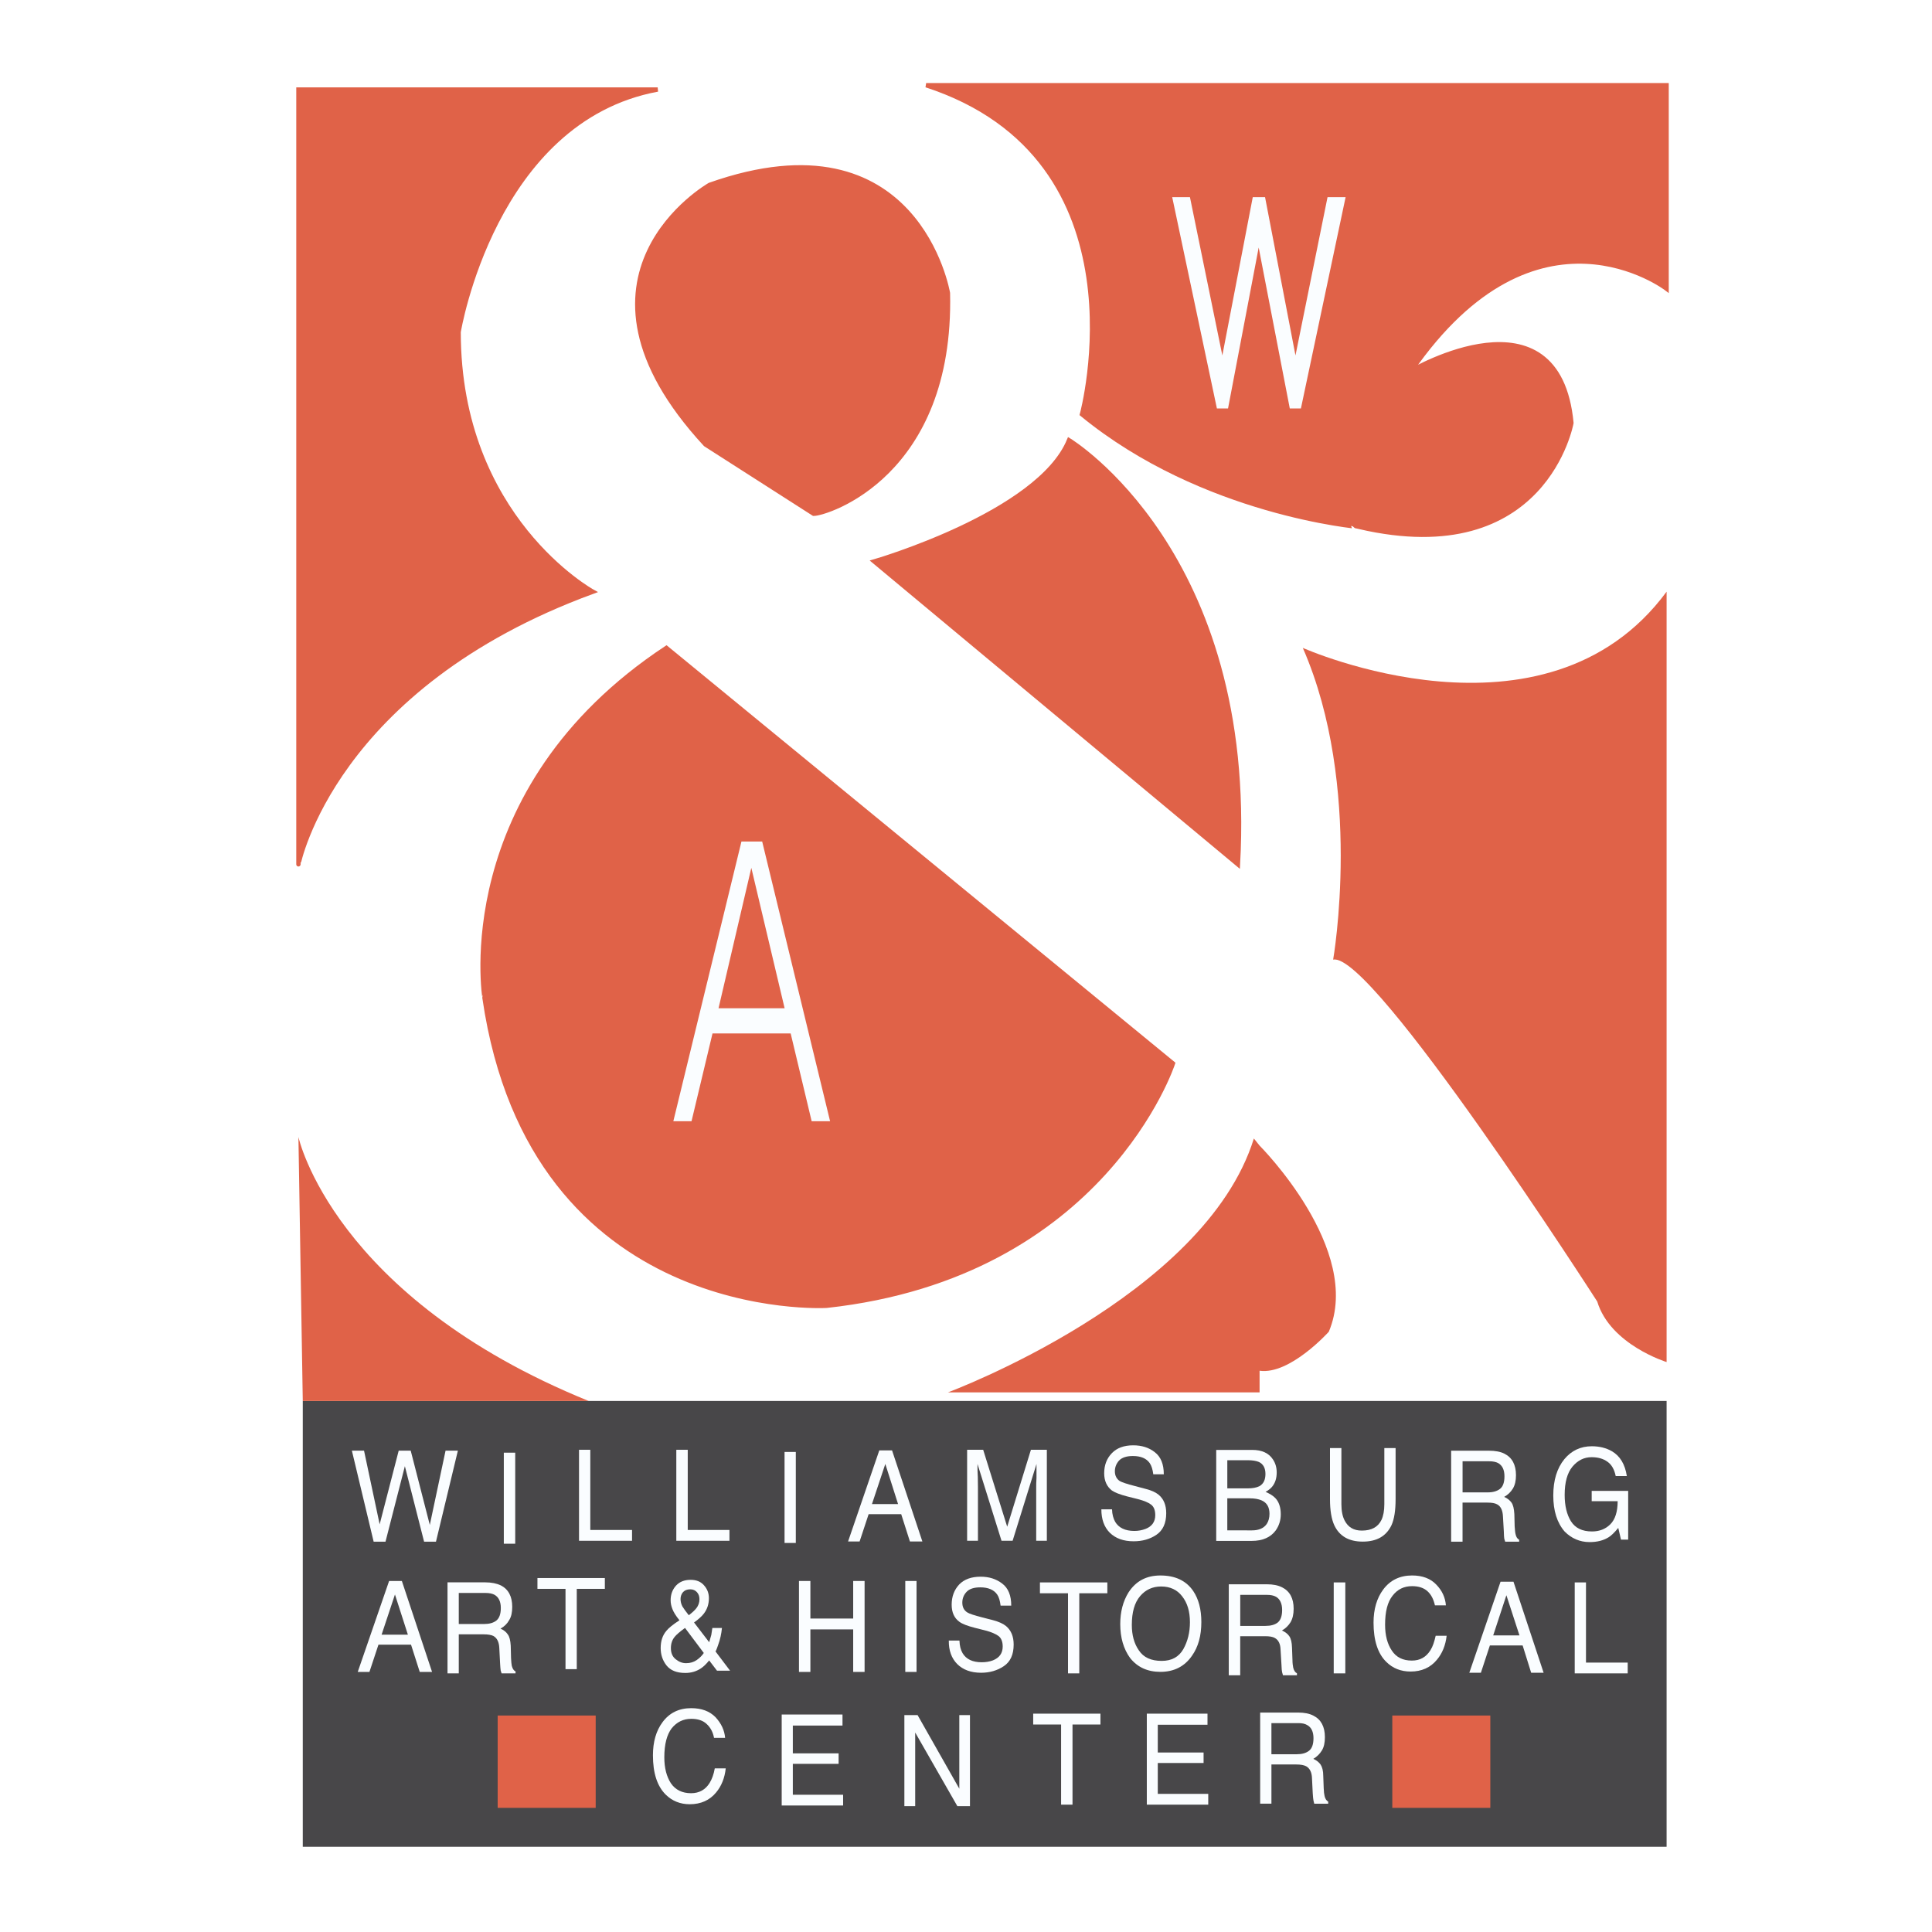
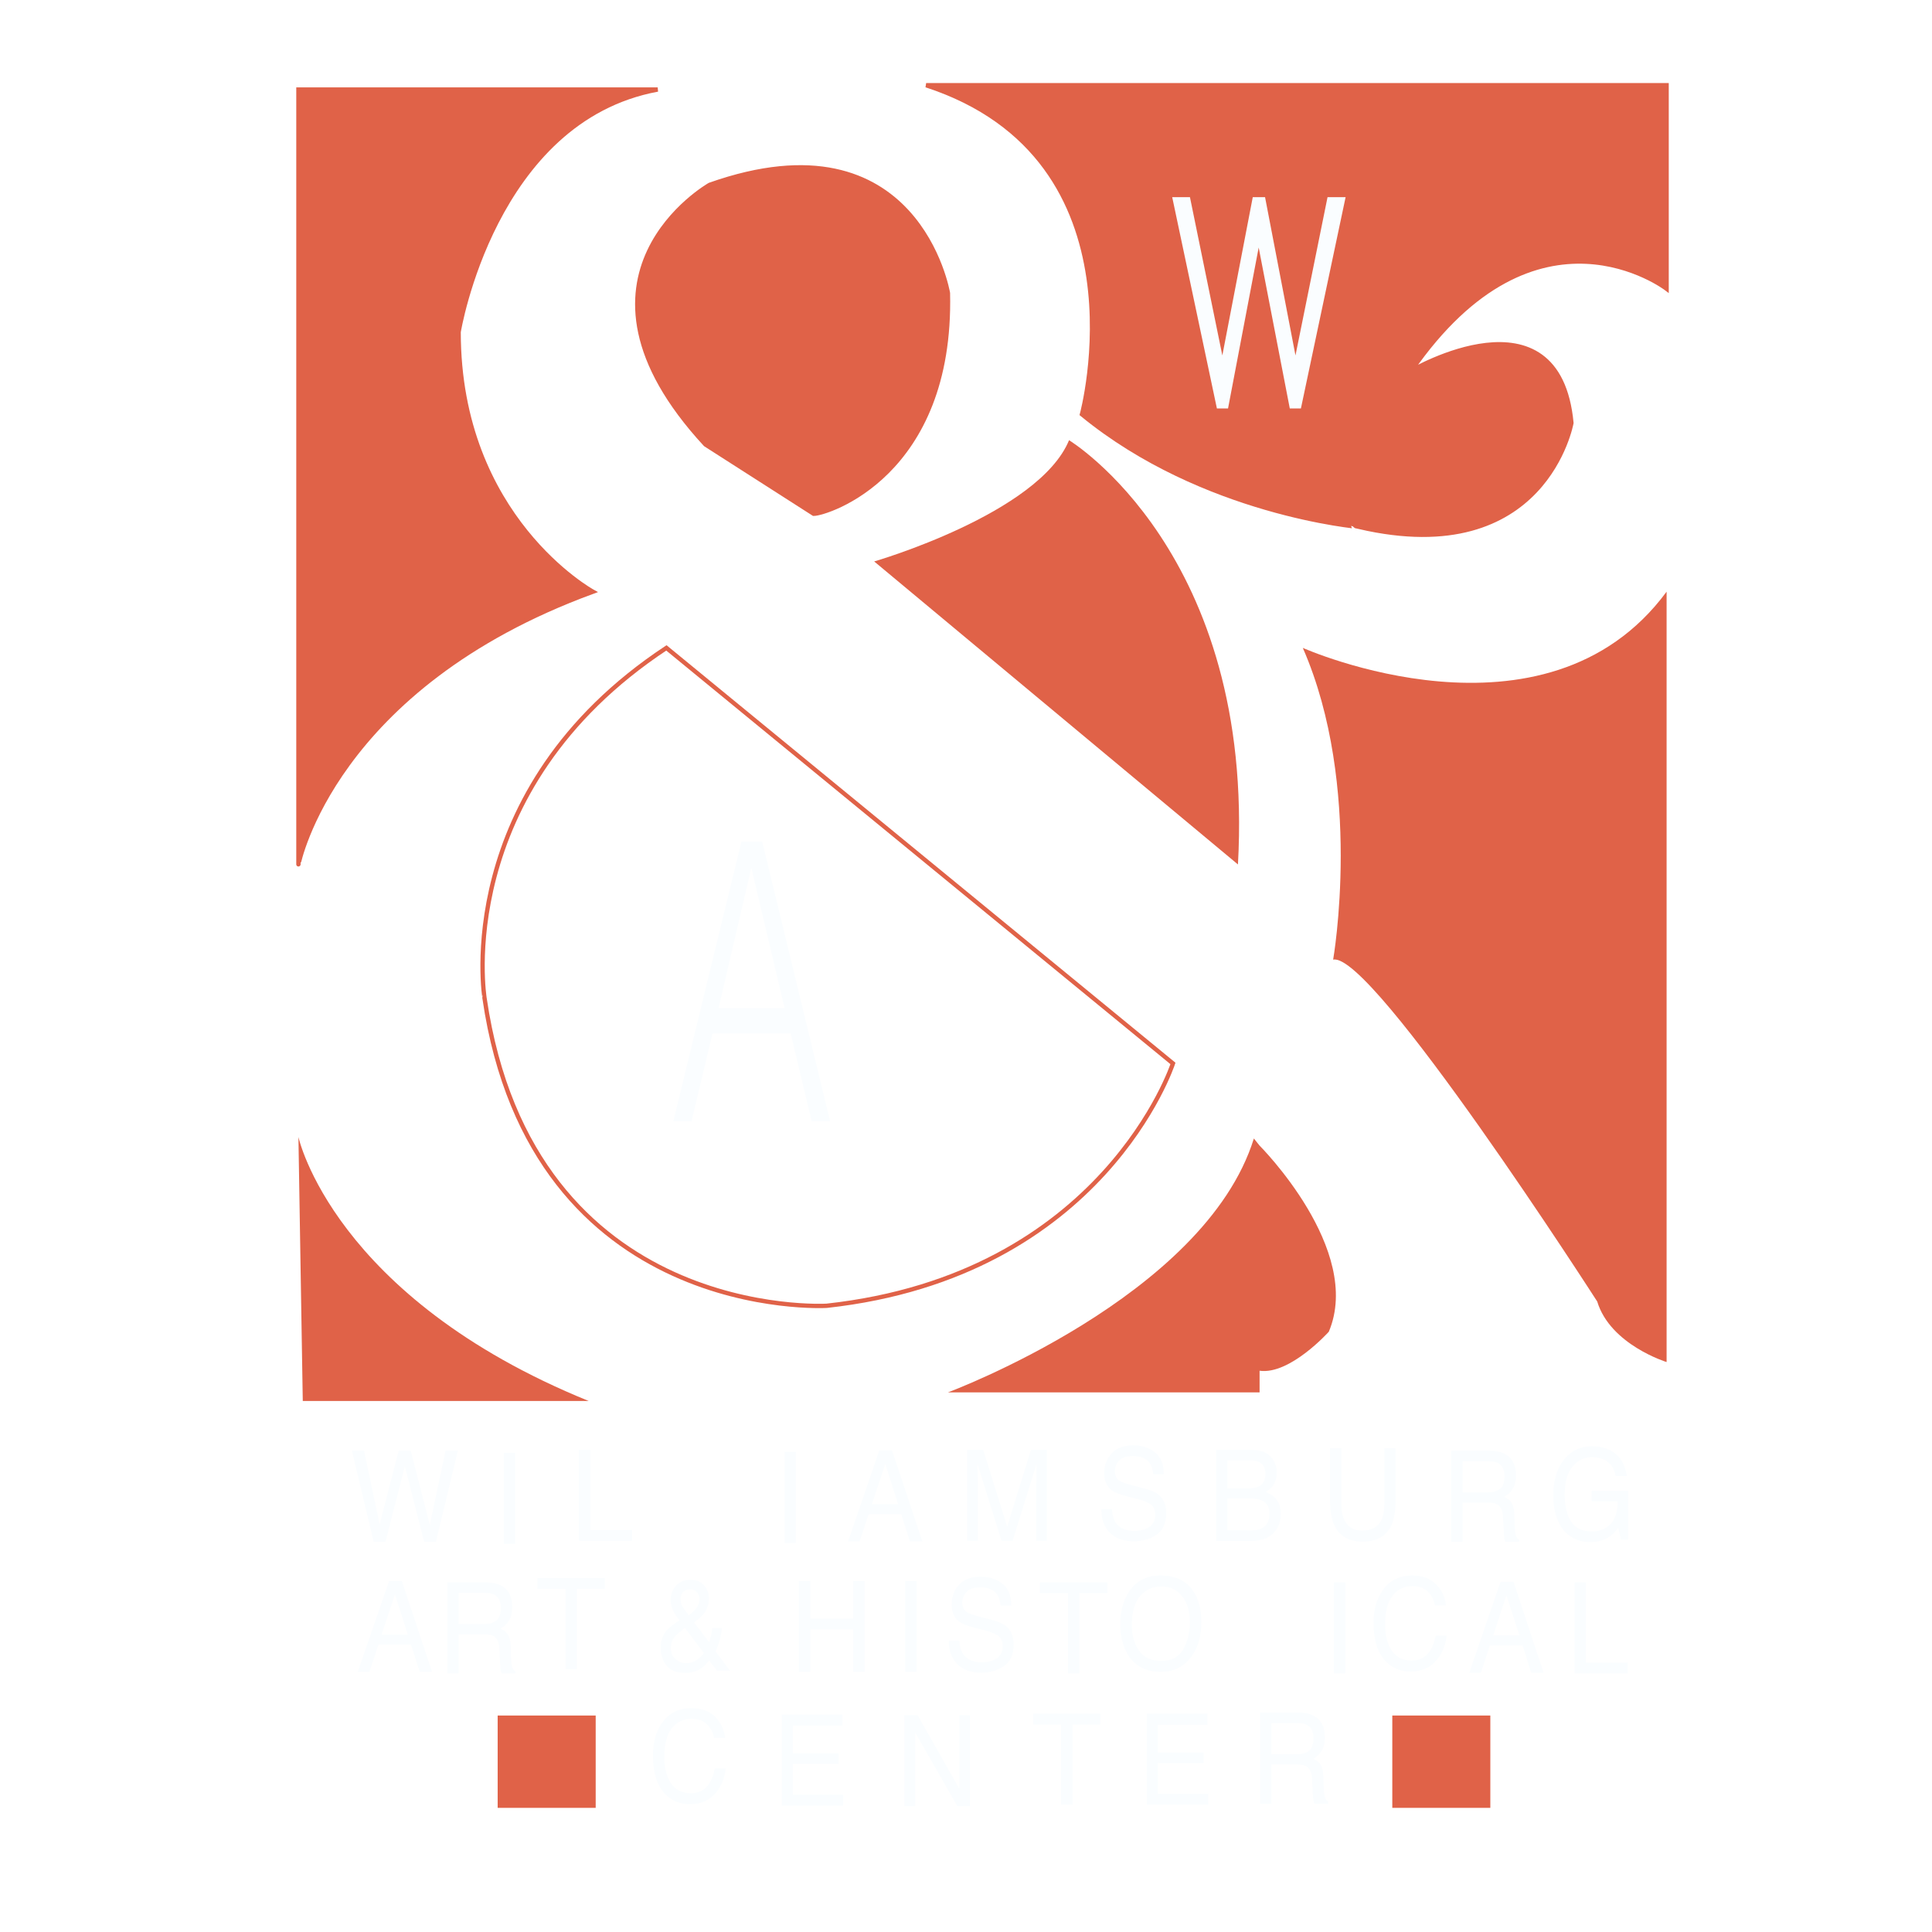
<svg xmlns="http://www.w3.org/2000/svg" version="1.0" id="Layer_1" x="0px" y="0px" width="192.756px" height="192.756px" viewBox="0 0 192.756 192.756" enable-background="new 0 0 192.756 192.756" xml:space="preserve">
  <g>
    <polygon fill-rule="evenodd" clip-rule="evenodd" fill="#FFFFFF" points="0,0 192.756,0 192.756,192.756 0,192.756 0,0  " />
-     <polygon fill-rule="evenodd" clip-rule="evenodd" fill="#484749" points="30.208,139.774 166.277,139.774 166.277,184.252    30.208,184.252 30.208,139.774  " />
    <path fill-rule="evenodd" clip-rule="evenodd" fill="#E06248" d="M87.218,56.016c0,0,16.418-4.755,19.442-12.096   c0,0,18.575,11.23,16.851,42.326L87.218,56.016L87.218,56.016z" />
-     <path fill="none" stroke="#E06248" stroke-width="0.431" stroke-miterlimit="2.613" d="M87.218,56.016   c0,0,16.418-4.755,19.442-12.096c0,0,18.575,11.23,16.851,42.326L87.218,56.016L87.218,56.016z" />
    <path fill-rule="evenodd" clip-rule="evenodd" fill="#E06248" d="M81.181,51.261c1.291,0,13.811-3.887,13.394-22.017   c0,0-3.028-18.138-23.771-10.803c0,0-15.971,9.068-0.421,25.906L81.181,51.261L81.181,51.261z" />
    <path fill="none" stroke="#E06248" stroke-width="0.431" stroke-miterlimit="2.613" d="M81.181,51.261   c1.291,0,13.811-3.887,13.394-22.017c0,0-3.028-18.138-23.771-10.803c0,0-15.971,9.068-0.421,25.906L81.181,51.261L81.181,51.261z" />
    <path fill-rule="evenodd" clip-rule="evenodd" fill="#E06248" d="M59.147,59.033c0,0-13.39-7.338-13.39-25.906   c0,0,3.459-21.168,19.86-24.196H29.774v77.304C29.774,86.235,33.234,68.532,59.147,59.033L59.147,59.033z" />
    <path fill="none" stroke="#E06248" stroke-width="0.431" stroke-miterlimit="2.613" d="M59.147,59.033   c0,0-13.39-7.338-13.39-25.906c0,0,3.459-21.168,19.86-24.196H29.774v77.304C29.774,86.235,33.234,68.532,59.147,59.033   L59.147,59.033z" />
-     <path fill-rule="evenodd" clip-rule="evenodd" fill="#E06248" d="M66.487,64.64l50.539,41.46c0,0-6.906,21.158-34.555,24.179   c0,0-29.374,1.724-34.124-30.657C48.348,99.621,44.902,78.897,66.487,64.64L66.487,64.64z" />
    <path fill="none" stroke="#E06248" stroke-width="0.431" stroke-miterlimit="2.613" d="M66.487,64.64l50.539,41.46   c0,0-6.906,21.158-34.555,24.179c0,0-29.374,1.724-34.124-30.657C48.348,99.621,44.902,78.897,66.487,64.64L66.487,64.64z" />
    <path fill-rule="evenodd" clip-rule="evenodd" fill="#E06248" d="M29.774,113.438c0,0,3.46,15.972,28.956,26.337H30.208   L29.774,113.438L29.774,113.438z" />
    <path fill-rule="evenodd" clip-rule="evenodd" fill="#E06248" d="M107.947,41.336c0,0,6.923-25.494-15.545-32.832h73.875v20.303   c0,0-12.958-9.932-25.493,8.202c0,0,14.693-8.633,15.997,5.187c0,0-2.606,14.678-21.182,10.372   C135.6,52.567,120.051,51.261,107.947,41.336L107.947,41.336z" />
    <path fill="none" stroke="#E06248" stroke-width="0.431" stroke-miterlimit="2.613" d="M107.947,41.336   c0,0,6.923-25.494-15.545-32.832h73.875v20.303c0,0-12.958-9.932-25.493,8.202c0,0,14.693-8.633,15.997,5.187   c0,0-2.606,14.678-21.182,10.372C135.6,52.567,120.051,51.261,107.947,41.336L107.947,41.336z" />
    <path fill-rule="evenodd" clip-rule="evenodd" fill="#E06248" d="M129.981,64.64c0,0,24.193,10.796,36.296-5.607v76.859   c0,0-5.618-1.727-6.922-6.04c0,0-22.469-34.982-26.347-34.109C133.009,95.742,136.035,78.47,129.981,64.64L129.981,64.64z" />
    <path fill-rule="evenodd" clip-rule="evenodd" fill="#E06248" d="M125.669,114.299c0,0,10.366,10.365,6.906,18.569   c0,0-3.88,4.32-6.906,3.89v2.161H94.574c0,0,25.612-9.51,30.525-25.332L125.669,114.299L125.669,114.299z" />
    <polygon fill-rule="evenodd" clip-rule="evenodd" fill="#FAFDFF" points="129.25,35.462 132.448,19.673 134.251,19.673    129.792,40.753 128.683,40.753 125.579,24.696 122.521,40.753 121.411,40.753 116.952,19.673 118.722,19.673 121.953,35.462    124.988,19.673 126.215,19.673 129.25,35.462  " />
    <path fill-rule="evenodd" clip-rule="evenodd" fill="#FAFDFF" d="M68.994,111.864h-1.815l6.795-27.903h2.069l6.775,27.903h-1.839   l-2.094-8.758h-7.798L68.994,111.864L68.994,111.864z M78.282,100.595l-3.322-14.011l-3.272,14.011H78.282L78.282,100.595z" />
    <polygon fill-rule="evenodd" clip-rule="evenodd" fill="#FAFDFF" points="36.319,144.73 37.878,152.084 39.779,144.73    40.977,144.73 42.882,152.143 44.454,144.73 45.683,144.73 43.497,153.815 42.312,153.815 40.394,146.281 38.461,153.815    37.28,153.815 35.107,144.73 36.319,144.73  " />
    <polygon fill-rule="evenodd" clip-rule="evenodd" fill="#FAFDFF" points="50.266,144.934 51.403,144.934 51.403,154.017    50.266,154.017 50.266,144.934  " />
    <polygon fill-rule="evenodd" clip-rule="evenodd" fill="#FAFDFF" points="78.275,144.862 79.398,144.862 79.398,153.941    78.275,153.941 78.275,144.862  " />
    <polygon fill-rule="evenodd" clip-rule="evenodd" fill="#FAFDFF" points="57.769,144.645 58.894,144.645 58.894,152.645    63.059,152.645 63.059,153.724 57.769,153.724 57.769,144.645  " />
-     <polygon fill-rule="evenodd" clip-rule="evenodd" fill="#FAFDFF" points="67.476,144.645 68.616,144.645 68.616,152.645    72.778,152.645 72.778,153.724 67.476,153.724 67.476,144.645  " />
    <path fill-rule="evenodd" clip-rule="evenodd" fill="#FAFDFF" d="M87.727,144.706H89l3.025,9.086h-1.243l-0.869-2.723h-3.249   l-0.9,2.723h-1.151L87.727,144.706L87.727,144.706z M89.601,150.064l-1.273-4.005l-1.333,4.005H89.601L89.601,150.064z" />
    <path fill-rule="evenodd" clip-rule="evenodd" fill="#FAFDFF" d="M96.489,144.645h1.603l2.396,7.675l2.367-7.675h1.589v9.079   h-1.062v-5.362c0-0.187,0-0.485,0.029-0.916c0-0.431,0-0.89,0-1.386l-2.383,7.664h-1.106l-2.397-7.664v0.282   c0,0.224,0,0.56,0.031,1.025c0,0.447,0.014,0.784,0.014,0.994v5.362h-1.08V144.645L96.489,144.645z" />
    <path fill-rule="evenodd" clip-rule="evenodd" fill="#FAFDFF" d="M109.883,150.585c0,0.977,0.269,1.757,0.839,2.335   c0.583,0.566,1.36,0.854,2.38,0.854c0.869,0,1.619-0.21,2.261-0.638c0.658-0.444,0.991-1.154,0.991-2.168   c0-0.806-0.254-1.424-0.765-1.844c-0.302-0.248-0.719-0.431-1.272-0.573l-1.123-0.299c-0.765-0.193-1.247-0.36-1.471-0.485   c-0.312-0.207-0.492-0.537-0.492-0.978c0-0.415,0.149-0.767,0.418-1.072c0.285-0.296,0.75-0.451,1.378-0.451   c0.794,0,1.348,0.24,1.678,0.702c0.18,0.265,0.298,0.635,0.359,1.123h1.049c0-1.015-0.299-1.748-0.899-2.206   c-0.584-0.462-1.304-0.686-2.155-0.686c-0.914,0-1.634,0.265-2.129,0.784c-0.51,0.526-0.765,1.195-0.765,2.006   c0,0.76,0.271,1.333,0.765,1.715c0.302,0.209,0.812,0.409,1.527,0.593l1.097,0.275c0.584,0.156,1.019,0.332,1.287,0.54   c0.285,0.213,0.42,0.569,0.42,1.058c0,0.655-0.332,1.124-0.974,1.371c-0.347,0.13-0.72,0.201-1.11,0.201   c-0.913,0-1.559-0.309-1.915-0.91c-0.179-0.318-0.302-0.732-0.315-1.248H109.883L109.883,150.585z" />
    <path fill-rule="evenodd" clip-rule="evenodd" fill="#FAFDFF" d="M121.341,144.658h3.595c0.971,0,1.66,0.326,2.064,0.95   c0.255,0.378,0.377,0.815,0.377,1.297c0,0.577-0.148,1.045-0.451,1.418c-0.15,0.187-0.373,0.36-0.659,0.523   c0.436,0.189,0.733,0.376,0.962,0.607c0.373,0.384,0.553,0.934,0.553,1.633c0,0.591-0.166,1.12-0.495,1.595   c-0.511,0.702-1.317,1.056-2.411,1.056h-3.534V144.658L121.341,144.658z M124.516,148.494c0.479,0,0.838-0.075,1.124-0.211   c0.42-0.23,0.614-0.645,0.614-1.229c0-0.587-0.225-0.995-0.659-1.195c-0.255-0.108-0.631-0.173-1.11-0.173h-2.036v2.808H124.516   L124.516,148.494z M124.906,152.686c0.688,0,1.181-0.211,1.482-0.648c0.181-0.278,0.269-0.614,0.269-1.005   c0-0.658-0.255-1.116-0.808-1.348c-0.299-0.125-0.676-0.196-1.154-0.196h-2.247v3.197H124.906L124.906,152.686z" />
    <path fill-rule="evenodd" clip-rule="evenodd" fill="#FAFDFF" d="M133.831,144.472v5.6c0,0.662,0.105,1.216,0.329,1.64   c0.347,0.662,0.899,0.995,1.708,0.995c0.974,0,1.62-0.357,1.963-1.069c0.18-0.381,0.284-0.903,0.284-1.565v-5.6h1.124v5.102   c0,1.123-0.136,1.984-0.404,2.582c-0.522,1.1-1.466,1.65-2.875,1.65c-1.392,0-2.336-0.551-2.845-1.65   c-0.271-0.598-0.422-1.459-0.422-2.582v-5.102H133.831L133.831,144.472z" />
    <path fill-rule="evenodd" clip-rule="evenodd" fill="#FAFDFF" d="M144.784,144.737h3.771c0.614,0,1.14,0.094,1.544,0.298   c0.765,0.387,1.151,1.104,1.151,2.148c0,0.544-0.103,0.991-0.312,1.335c-0.21,0.345-0.495,0.62-0.868,0.827   c0.329,0.143,0.569,0.339,0.733,0.57c0.165,0.233,0.254,0.617,0.284,1.146l0.031,1.222c0.029,0.344,0.043,0.602,0.087,0.771   c0.062,0.293,0.181,0.479,0.36,0.564v0.196h-1.392l-0.092-0.299c-0.013-0.126-0.044-0.363-0.044-0.722l-0.088-1.518   c-0.031-0.591-0.211-0.988-0.585-1.188c-0.209-0.119-0.526-0.173-0.974-0.173h-2.472v3.899h-1.137V144.737L144.784,144.737z    M148.437,148.895c0.51,0,0.913-0.116,1.212-0.343c0.303-0.229,0.451-0.659,0.451-1.256c0-0.652-0.21-1.086-0.631-1.327   c-0.225-0.116-0.522-0.177-0.883-0.177h-2.665v3.103H148.437L148.437,148.895z" />
    <path fill-rule="evenodd" clip-rule="evenodd" fill="#FAFDFF" d="M160.808,144.784c0.825,0.476,1.32,1.3,1.501,2.481h-1.11   c-0.136-0.659-0.403-1.135-0.825-1.429c-0.418-0.303-0.943-0.452-1.585-0.452c-0.751,0-1.378,0.319-1.904,0.943   c-0.523,0.631-0.778,1.575-0.778,2.821c0,1.075,0.211,1.961,0.629,2.633c0.434,0.679,1.123,1.013,2.098,1.013   c0.733,0,1.348-0.235,1.827-0.714c0.478-0.472,0.733-1.249,0.733-2.305h-2.591v-1.031h3.64v4.863h-0.717l-0.271-1.167   c-0.373,0.454-0.703,0.78-0.988,0.949c-0.51,0.306-1.109,0.466-1.874,0.466c-0.958,0-1.796-0.357-2.485-1.049   c-0.764-0.879-1.137-2.074-1.137-3.604c0-1.518,0.373-2.722,1.106-3.621c0.706-0.852,1.619-1.287,2.744-1.287   C159.582,144.295,160.255,144.465,160.808,144.784L160.808,144.784z" />
    <path fill-rule="evenodd" clip-rule="evenodd" fill="#FAFDFF" d="M38.821,157.735h1.273l3.012,9.072h-1.229l-0.869-2.719h-3.249   l-0.9,2.719h-1.167L38.821,157.735L38.821,157.735z M40.696,163.094l-1.291-4.012l-1.334,4.012H40.696L40.696,163.094z" />
    <path fill-rule="evenodd" clip-rule="evenodd" fill="#FAFDFF" d="M44.647,157.871h3.762c0.627,0,1.151,0.111,1.558,0.302   c0.764,0.394,1.138,1.11,1.138,2.146c0,0.54-0.091,0.998-0.316,1.338c-0.193,0.349-0.479,0.624-0.853,0.831   c0.329,0.143,0.567,0.34,0.72,0.57c0.177,0.229,0.269,0.614,0.3,1.14l0.03,1.216c0.013,0.355,0.044,0.617,0.075,0.787   c0.075,0.288,0.193,0.472,0.374,0.557v0.196h-1.392l-0.092-0.296c-0.014-0.125-0.044-0.366-0.058-0.722l-0.078-1.514   c-0.027-0.602-0.224-0.991-0.584-1.199c-0.207-0.104-0.536-0.165-0.97-0.165h-2.489v3.896h-1.124V157.871L44.647,157.871z    M48.287,162.029c0.526,0,0.93-0.112,1.229-0.34c0.298-0.241,0.451-0.655,0.451-1.256c0-0.648-0.211-1.083-0.631-1.323   c-0.224-0.119-0.522-0.18-0.896-0.18h-2.668v3.099H48.287L48.287,162.029z" />
    <polygon fill-rule="evenodd" clip-rule="evenodd" fill="#FAFDFF" points="60.346,157.44 60.346,158.52 57.545,158.52    57.545,166.532 56.421,166.532 56.421,158.52 53.621,158.52 53.621,157.44 60.346,157.44  " />
    <path fill-rule="evenodd" clip-rule="evenodd" fill="#FAFDFF" d="M67.089,160.542c-0.122-0.309-0.18-0.597-0.18-0.876   c0-0.593,0.18-1.068,0.536-1.469c0.36-0.384,0.838-0.577,1.453-0.577c0.584,0,1.018,0.18,1.334,0.54   c0.329,0.359,0.496,0.797,0.496,1.286c0,0.587-0.167,1.1-0.496,1.534c-0.193,0.258-0.522,0.56-0.987,0.896l1.511,1.969   c0.091-0.329,0.166-0.573,0.21-0.727c0.031-0.176,0.062-0.397,0.106-0.692h0.957c-0.057,0.577-0.176,1.141-0.374,1.674   c-0.18,0.532-0.285,0.749-0.285,0.641l1.47,1.945h-1.304l-0.781-1.025c-0.299,0.37-0.584,0.639-0.839,0.804   c-0.447,0.293-0.958,0.446-1.541,0.446c-0.87,0-1.484-0.253-1.888-0.762c-0.391-0.509-0.57-1.086-0.57-1.72   c0-0.695,0.18-1.264,0.57-1.722c0.225-0.281,0.659-0.635,1.304-1.051C67.432,161.217,67.207,160.848,67.089,160.542L67.089,160.542   z M69.512,165.623c0.299-0.214,0.54-0.448,0.706-0.706l-1.874-2.498c-0.522,0.38-0.869,0.682-1.033,0.89   c-0.254,0.309-0.376,0.682-0.376,1.127c0,0.481,0.153,0.849,0.482,1.109c0.329,0.262,0.658,0.391,1.032,0.391   C68.871,165.936,69.214,165.826,69.512,165.623L69.512,165.623z M69.455,160.475c0.224-0.271,0.33-0.587,0.33-0.92   c0-0.271-0.075-0.506-0.241-0.692c-0.163-0.189-0.391-0.296-0.658-0.296c-0.421,0-0.703,0.157-0.869,0.466   c-0.075,0.149-0.119,0.318-0.119,0.505c0,0.248,0.058,0.486,0.18,0.73c0.133,0.217,0.343,0.512,0.642,0.885   C69.078,160.879,69.319,160.654,69.455,160.475L69.455,160.475z" />
    <polygon fill-rule="evenodd" clip-rule="evenodd" fill="#FAFDFF" points="79.714,157.735 80.852,157.735 80.852,161.482    85.123,161.482 85.123,157.735 86.26,157.735 86.26,166.808 85.123,166.808 85.123,162.565 80.852,162.565 80.852,166.808    79.714,166.808 79.714,157.735  " />
    <polygon fill-rule="evenodd" clip-rule="evenodd" fill="#FAFDFF" points="90.32,157.735 91.444,157.735 91.444,166.808    90.32,166.808 90.32,157.735  " />
    <path fill-rule="evenodd" clip-rule="evenodd" fill="#FAFDFF" d="M95.725,163.682c0.017,0.519,0.122,0.934,0.315,1.259   c0.36,0.604,1.002,0.903,1.902,0.903c0.404,0,0.795-0.062,1.124-0.19c0.645-0.258,0.974-0.713,0.974-1.382   c0-0.488-0.148-0.841-0.42-1.049c-0.282-0.202-0.704-0.393-1.305-0.549l-1.076-0.271c-0.72-0.187-1.229-0.377-1.528-0.602   c-0.509-0.369-0.763-0.942-0.763-1.699c0-0.812,0.254-1.484,0.747-2.013c0.509-0.529,1.229-0.781,2.143-0.781   c0.855,0,1.558,0.228,2.158,0.689c0.598,0.451,0.896,1.185,0.896,2.195H99.83c-0.061-0.481-0.163-0.855-0.343-1.11   c-0.329-0.471-0.9-0.712-1.681-0.712c-0.628,0-1.093,0.149-1.375,0.454c-0.285,0.303-0.421,0.666-0.421,1.063   c0,0.454,0.167,0.773,0.496,0.984c0.207,0.136,0.702,0.291,1.467,0.491l1.123,0.289c0.539,0.148,0.975,0.335,1.272,0.577   c0.511,0.431,0.765,1.042,0.765,1.846c0,1.012-0.329,1.721-0.987,2.162c-0.646,0.435-1.409,0.655-2.262,0.655   c-1.019,0-1.813-0.3-2.383-0.869c-0.571-0.577-0.853-1.361-0.839-2.342H95.725L95.725,163.682z" />
    <polygon fill-rule="evenodd" clip-rule="evenodd" fill="#FAFDFF" points="110.48,157.878 110.48,158.96 107.68,158.96    107.68,166.953 106.556,166.953 106.556,158.96 103.755,158.96 103.755,157.878 110.48,157.878  " />
    <path fill-rule="evenodd" clip-rule="evenodd" fill="#FAFDFF" d="M119.049,158.737c0.54,0.804,0.809,1.833,0.809,3.095   c0,1.354-0.3,2.478-0.944,3.377c-0.733,1.055-1.782,1.592-3.144,1.592c-1.29,0-2.295-0.466-3.027-1.392   c-0.643-0.893-0.976-2.016-0.976-3.38c0-1.229,0.285-2.281,0.825-3.153c0.733-1.13,1.782-1.69,3.178-1.69   C117.249,157.186,118.343,157.702,119.049,158.737L119.049,158.737z M118.062,164.533c0.432-0.773,0.658-1.67,0.658-2.681   c0-1.073-0.255-1.932-0.78-2.593c-0.493-0.648-1.199-0.975-2.095-0.975c-0.855,0-1.559,0.326-2.099,0.964   c-0.553,0.648-0.824,1.605-0.824,2.872c0,0.997,0.223,1.853,0.705,2.541c0.462,0.699,1.213,1.046,2.275,1.046   C116.891,165.708,117.609,165.321,118.062,164.533L118.062,164.533z" />
-     <path fill-rule="evenodd" clip-rule="evenodd" fill="#FAFDFF" d="M122.598,158.064h3.791c0.611,0,1.12,0.096,1.528,0.306   c0.765,0.381,1.151,1.093,1.151,2.138c0,0.544-0.105,0.995-0.312,1.345c-0.211,0.339-0.496,0.617-0.856,0.821   c0.33,0.153,0.571,0.329,0.733,0.57c0.167,0.24,0.256,0.614,0.271,1.141l0.045,1.225c0,0.35,0.044,0.601,0.075,0.771   c0.073,0.292,0.192,0.475,0.373,0.563v0.2h-1.393l-0.088-0.306c-0.03-0.118-0.048-0.356-0.062-0.712l-0.091-1.511   c-0.014-0.602-0.207-0.998-0.585-1.201c-0.207-0.116-0.522-0.17-0.971-0.17h-2.472v3.899h-1.14V158.064L122.598,158.064z    M126.254,162.216c0.521,0,0.926-0.105,1.229-0.34c0.282-0.234,0.435-0.645,0.435-1.246c0-0.647-0.211-1.089-0.614-1.323   c-0.225-0.125-0.527-0.187-0.9-0.187h-2.665v3.096H126.254L126.254,162.216z" />
    <polygon fill-rule="evenodd" clip-rule="evenodd" fill="#FAFDFF" points="133.066,157.878 134.222,157.878 134.222,166.953    133.066,166.953 133.066,157.878  " />
    <path fill-rule="evenodd" clip-rule="evenodd" fill="#FAFDFF" d="M143.3,158.098c0.584,0.602,0.896,1.287,0.958,2.07h-1.094   c-0.136-0.597-0.36-1.058-0.733-1.401c-0.373-0.345-0.883-0.516-1.545-0.516c-0.821,0-1.453,0.315-1.945,0.947   c-0.51,0.639-0.75,1.592-0.75,2.902c0,1.062,0.225,1.917,0.676,2.586c0.434,0.658,1.093,0.991,1.993,0.991   c0.82,0,1.422-0.343,1.856-1.035c0.237-0.371,0.388-0.852,0.523-1.442h1.093c-0.105,0.949-0.435,1.762-0.975,2.399   c-0.642,0.78-1.527,1.171-2.62,1.171c-0.972,0-1.782-0.322-2.425-0.961c-0.855-0.835-1.273-2.155-1.273-3.92   c0-1.344,0.33-2.443,0.958-3.292c0.689-0.938,1.663-1.412,2.889-1.412C141.922,157.186,142.729,157.494,143.3,158.098   L143.3,158.098z" />
    <path fill-rule="evenodd" clip-rule="evenodd" fill="#FAFDFF" d="M149.71,157.807H151l3.008,9.086h-1.242l-0.853-2.729h-3.267   l-0.898,2.729h-1.155L149.71,157.807L149.71,157.807z M151.597,163.165l-1.304-4.008l-1.316,4.008H151.597L151.597,163.165z" />
    <polygon fill-rule="evenodd" clip-rule="evenodd" fill="#FAFDFF" points="157.11,157.878 158.234,157.878 158.234,165.877    162.396,165.877 162.396,166.953 157.11,166.953 157.11,157.878  " />
    <path fill-rule="evenodd" clip-rule="evenodd" fill="#FAFDFF" d="M71.387,171.324c0.567,0.615,0.896,1.3,0.958,2.064h-1.106   c-0.106-0.578-0.36-1.045-0.737-1.385c-0.356-0.34-0.866-0.516-1.528-0.516c-0.808,0-1.452,0.322-1.962,0.949   c-0.478,0.632-0.733,1.586-0.733,2.893c0,1.062,0.225,1.921,0.66,2.593c0.451,0.654,1.124,0.987,2.009,0.987   c0.809,0,1.437-0.346,1.857-1.035c0.224-0.366,0.404-0.842,0.509-1.445h1.094c-0.105,0.96-0.421,1.758-0.96,2.403   c-0.642,0.784-1.529,1.177-2.635,1.177c-0.944,0-1.751-0.325-2.396-0.961c-0.855-0.852-1.273-2.157-1.273-3.919   c0-1.345,0.315-2.444,0.957-3.306c0.69-0.938,1.65-1.399,2.862-1.399C70.008,170.425,70.803,170.73,71.387,171.324L71.387,171.324z   " />
    <polygon fill-rule="evenodd" clip-rule="evenodd" fill="#FAFDFF" points="77.99,171.057 84.056,171.057 84.056,172.159    79.1,172.159 79.1,174.933 83.669,174.933 83.669,175.979 79.1,175.979 79.1,179.063 84.118,179.063 84.118,180.135 77.99,180.135    77.99,171.057  " />
    <polygon fill-rule="evenodd" clip-rule="evenodd" fill="#FAFDFF" points="90.229,171.114 91.546,171.114 95.711,178.459    95.711,171.114 96.774,171.114 96.774,180.2 95.516,180.2 91.309,172.853 91.309,180.2 90.229,180.2 90.229,171.114  " />
    <polygon fill-rule="evenodd" clip-rule="evenodd" fill="#FAFDFF" points="109.791,170.972 109.791,172.055 107.004,172.055    107.004,180.051 105.866,180.051 105.866,172.055 103.082,172.055 103.082,170.972 109.791,170.972  " />
    <polygon fill-rule="evenodd" clip-rule="evenodd" fill="#FAFDFF" points="114.418,170.972 120.472,170.972 120.472,172.078    115.512,172.078 115.512,174.848 120.082,174.848 120.082,175.894 115.512,175.894 115.512,178.975 120.547,178.975    120.547,180.051 114.418,180.051 114.418,170.972  " />
    <path fill-rule="evenodd" clip-rule="evenodd" fill="#FAFDFF" d="M125.727,170.862h3.775c0.632,0,1.142,0.1,1.545,0.313   c0.747,0.377,1.138,1.089,1.138,2.138c0,0.543-0.089,0.991-0.299,1.33c-0.211,0.347-0.495,0.624-0.855,0.839   c0.315,0.139,0.557,0.332,0.72,0.561c0.166,0.247,0.271,0.62,0.271,1.146l0.045,1.222c0.013,0.347,0.044,0.611,0.087,0.781   c0.062,0.281,0.197,0.468,0.36,0.556v0.207h-1.392l-0.075-0.309c-0.03-0.125-0.047-0.359-0.074-0.727l-0.075-1.503   c-0.017-0.601-0.227-0.998-0.584-1.198c-0.21-0.111-0.54-0.176-0.991-0.176h-2.472v3.912h-1.124V170.862L125.727,170.862z    M129.384,175.021c0.509,0,0.913-0.111,1.212-0.342c0.302-0.229,0.451-0.655,0.451-1.257c0-0.638-0.21-1.086-0.631-1.313   c-0.225-0.136-0.51-0.193-0.883-0.193h-2.683v3.105H129.384L129.384,175.021z" />
    <polygon fill-rule="evenodd" clip-rule="evenodd" fill="#E06248" points="49.652,171.158 59.432,171.158 59.432,180.37    49.652,180.37 49.652,171.158  " />
    <polygon fill-rule="evenodd" clip-rule="evenodd" fill="#E06248" points="138.91,171.158 148.69,171.158 148.69,180.37    138.91,180.37 138.91,171.158  " />
  </g>
</svg>